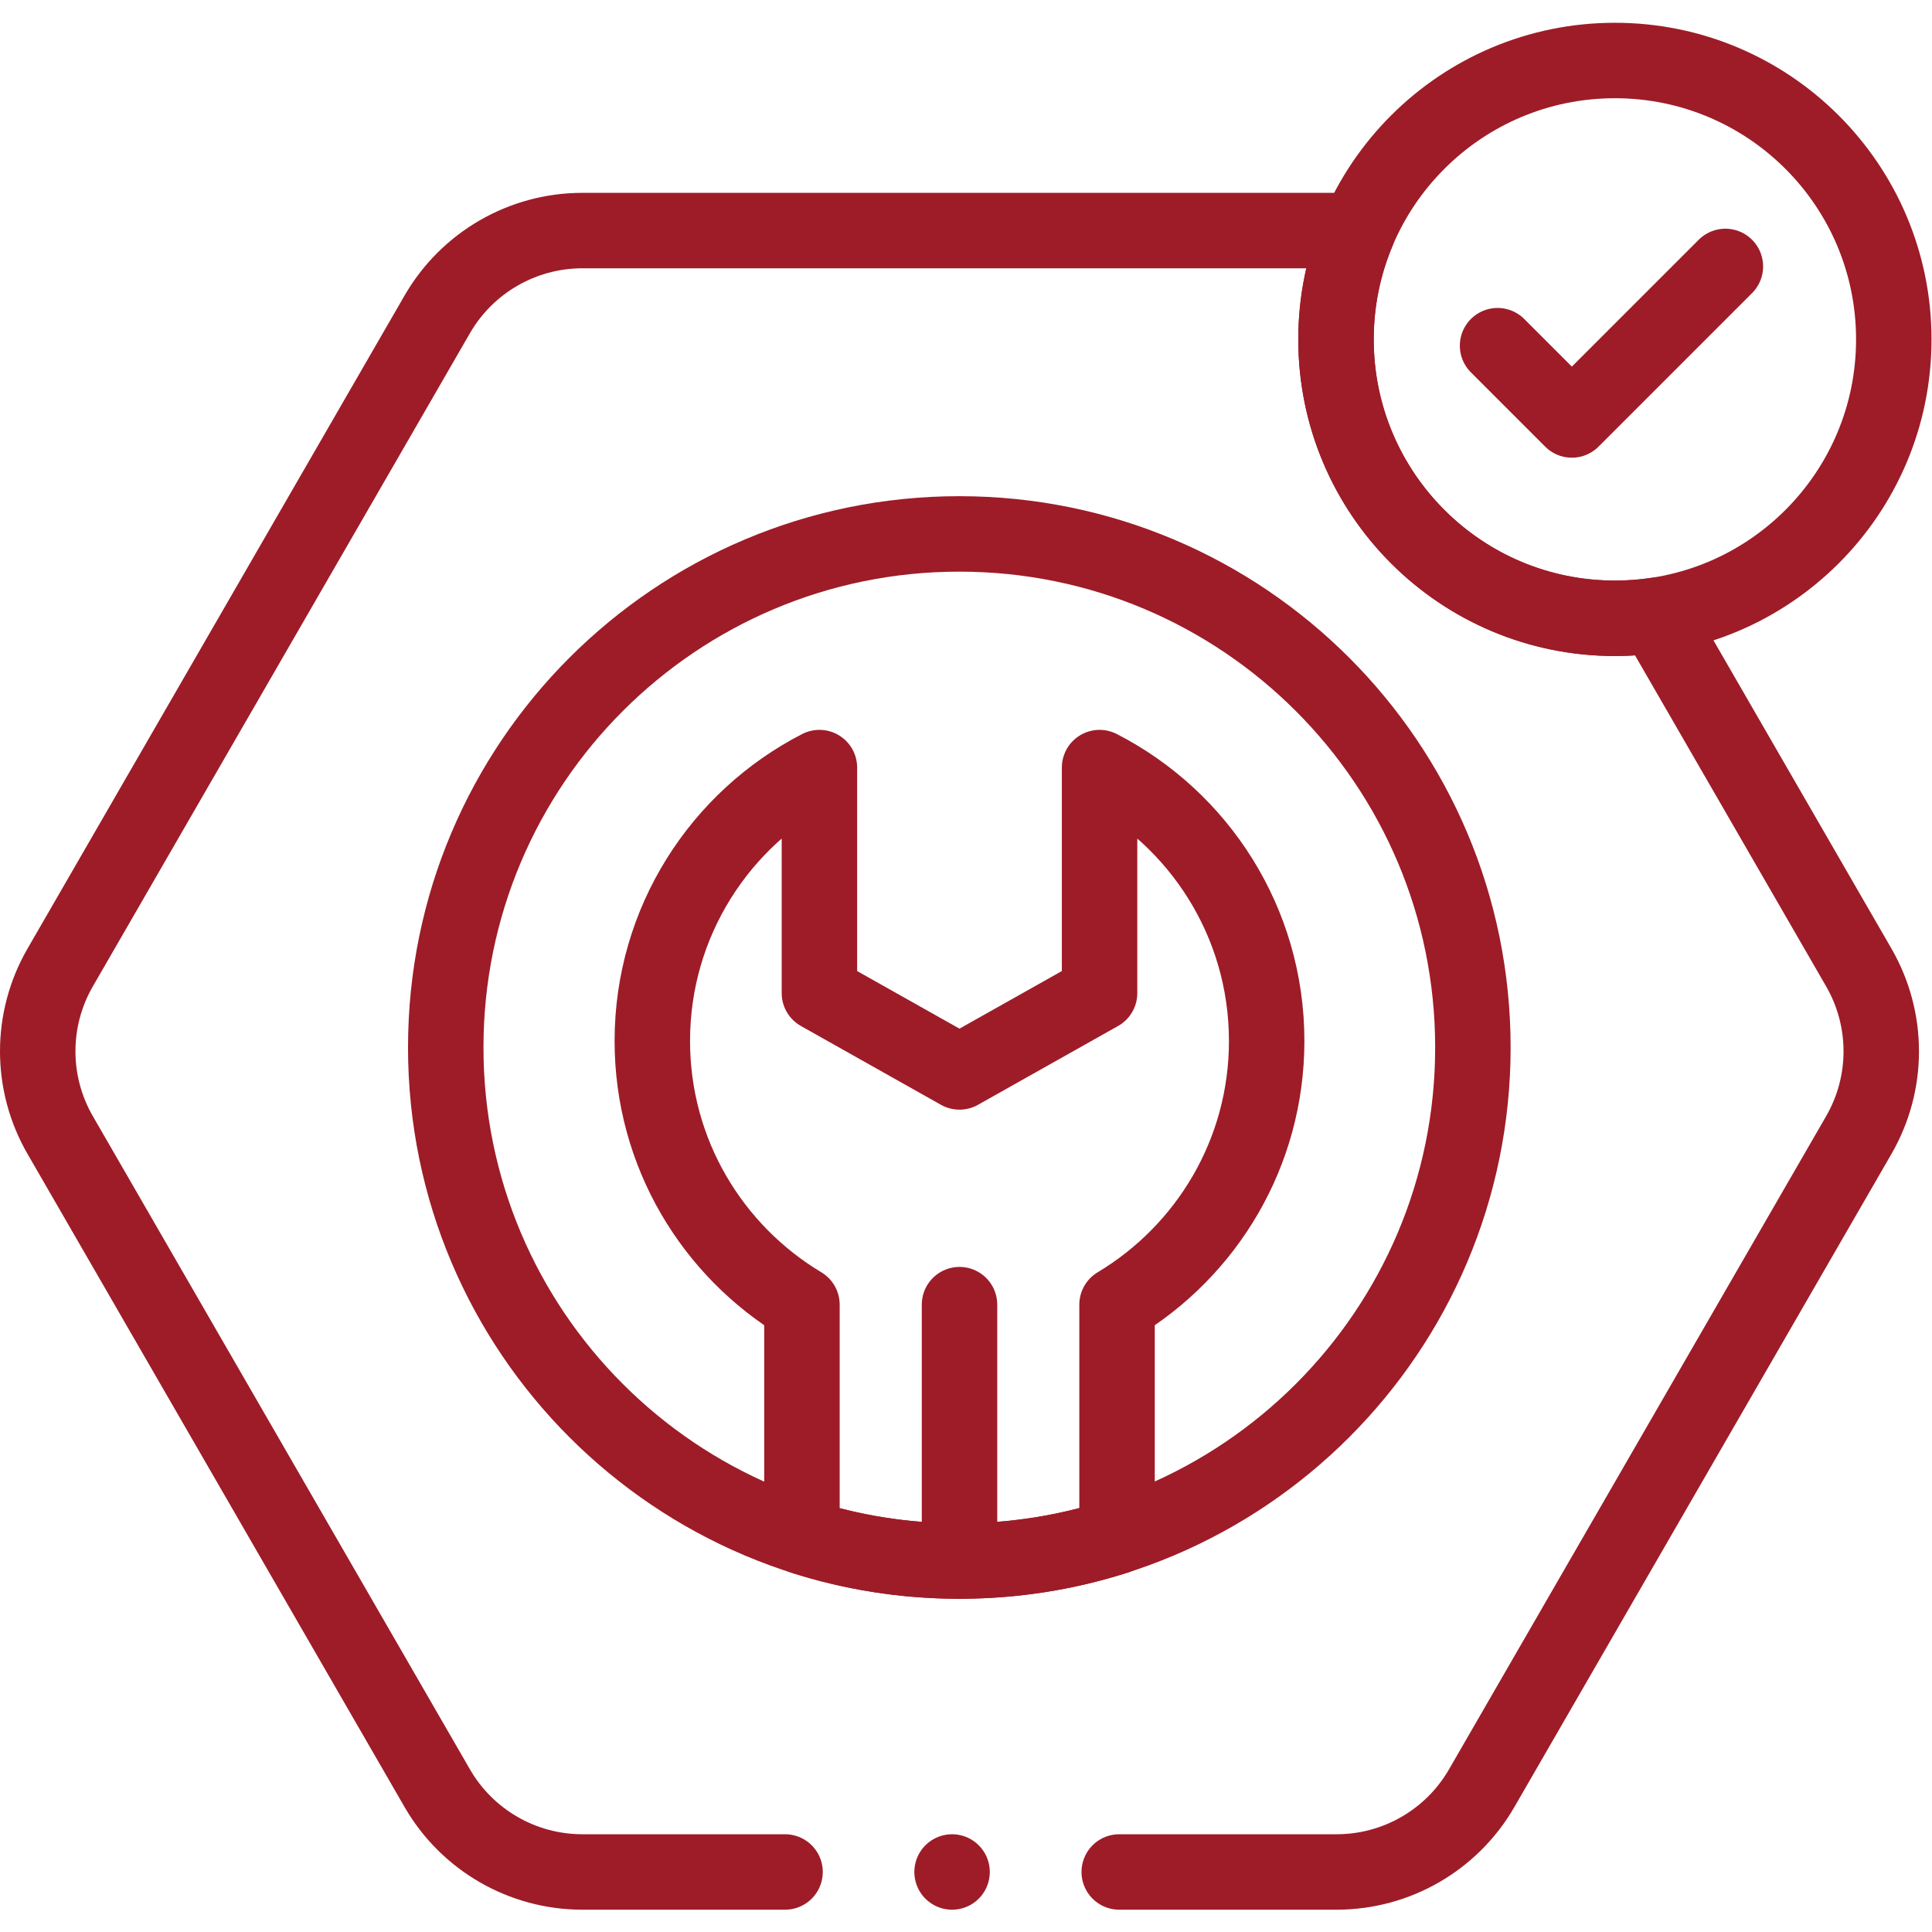
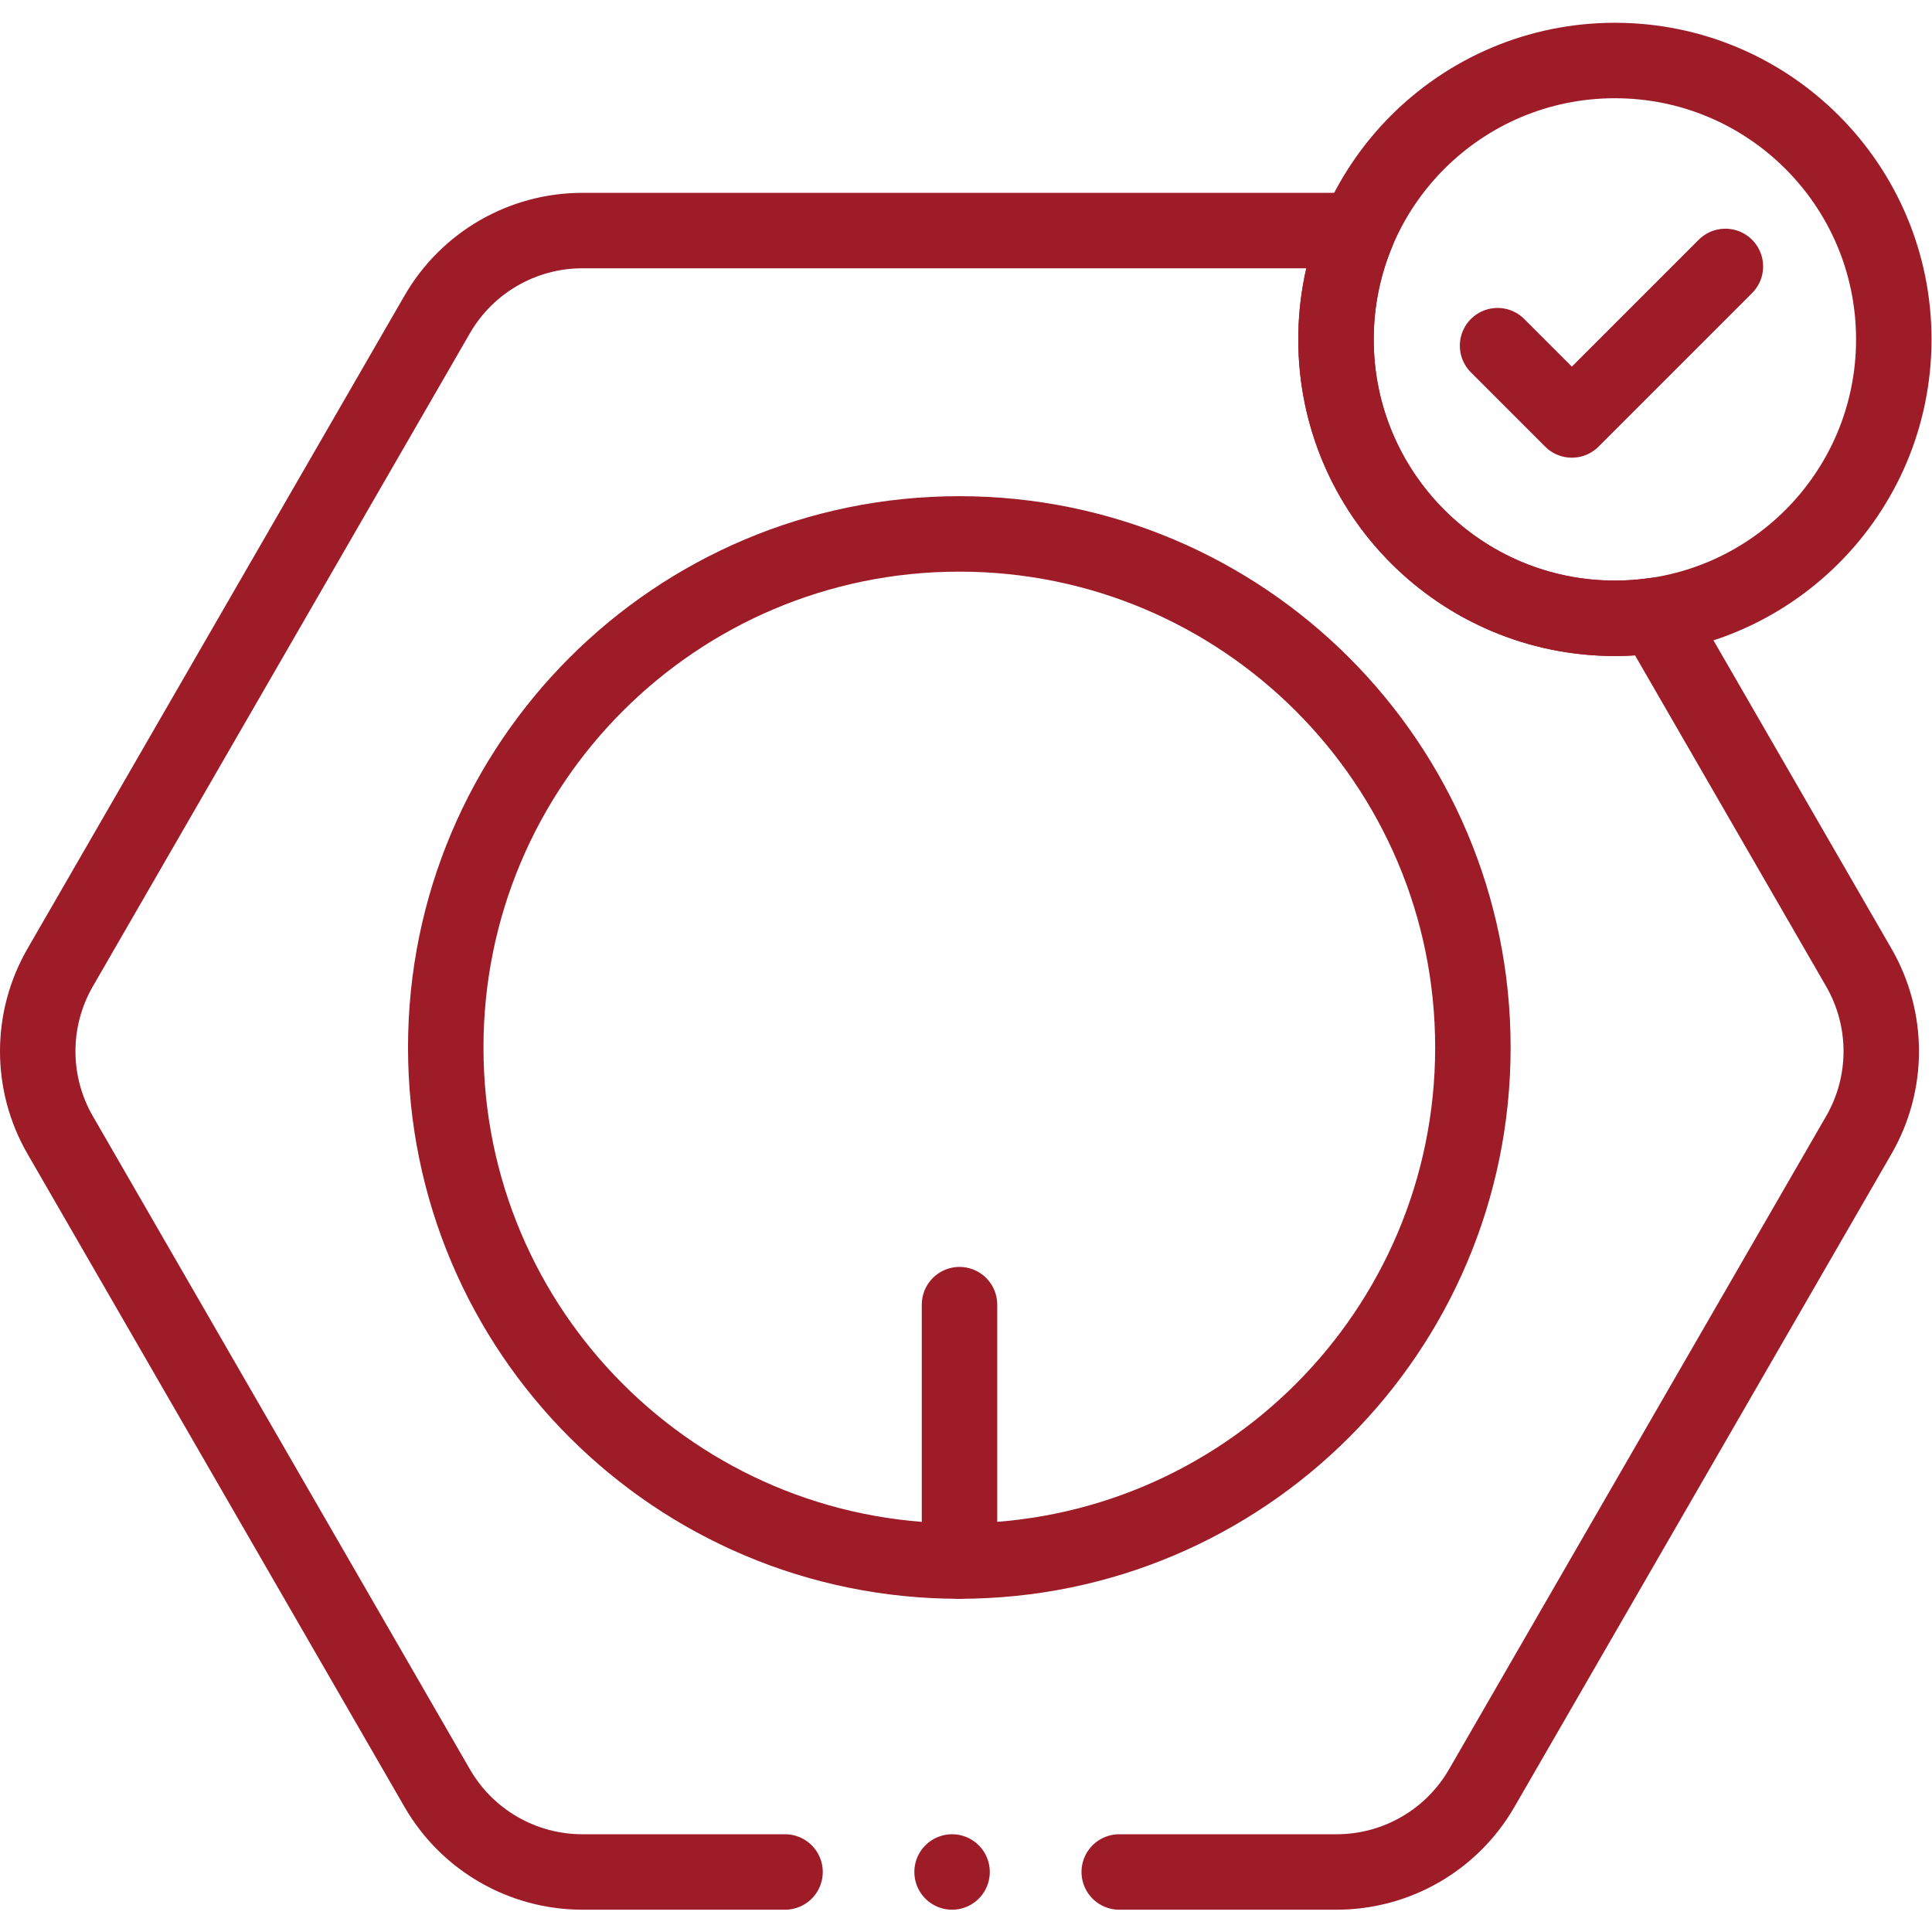
<svg xmlns="http://www.w3.org/2000/svg" version="1.1" id="svg2286" xml:space="preserve" width="682.667" height="682.667" viewBox="0 0 682.667 682.667">
  <defs id="defs2290">
    <clipPath clipPathUnits="userSpaceOnUse" id="clipPath2300">
      <path d="M 0,512 H 512 V 0 H 0 Z" id="path2298" />
    </clipPath>
  </defs>
  <g id="g2292" transform="matrix(1.333,0,0,-1.333,0,682.667)">
    <g id="g2294">
      <g id="g2296" clip-path="url(#clipPath2300)">
        <g id="g2302" transform="translate(335.765,236.189)">
-           <path d="m 0,0 c 0,-29.694 -15.91,-55.664 -39.663,-69.892 v -61.433 c -13.161,-4.239 -27.188,-6.525 -41.758,-6.535 h -0.05 c -14.55,0 -28.577,2.286 -41.718,6.515 v 61.453 c -23.753,14.228 -39.663,40.198 -39.663,69.892 0,31.588 17.994,58.977 44.295,72.469 V 12.688 l 37.126,-20.895 37.136,20.895 V 72.469 C -17.994,58.977 0,31.588 0,0 Z" style="fill:none;stroke:#9d1c28;stroke-width:20;stroke-linecap:round;stroke-linejoin:round;stroke-miterlimit:10;stroke-dasharray:none;stroke-opacity:1" id="path2304" />
-         </g>
+           </g>
        <g id="g2306" transform="translate(254.344,98.329)">
          <path d="M 0,0 V 67.968" style="fill:none;stroke:#9d1c28;stroke-width:20;stroke-linecap:round;stroke-linejoin:round;stroke-miterlimit:10;stroke-dasharray:none;stroke-opacity:1" id="path2308" />
        </g>
        <g id="g2310" transform="translate(390.43,234.464)">
          <path d="m 0,0 c 0,-75.186 -60.951,-136.137 -136.137,-136.137 -75.186,0 -136.136,60.951 -136.136,136.137 0,75.186 60.95,136.136 136.136,136.136 C -60.951,136.136 0,75.186 0,0 Z" style="fill:none;stroke:#9d1c28;stroke-width:20;stroke-linecap:round;stroke-linejoin:round;stroke-miterlimit:10;stroke-dasharray:none;stroke-opacity:1" id="path2312" />
        </g>
        <g id="g2314" transform="translate(296.682,15.911)">
          <path d="m 0,0 h 57.621 c 15.859,0 30.52,8.458 38.455,22.203 l 99.968,173.143 c 7.935,13.735 7.935,30.661 0,44.406 l -53.901,93.353 c -3.504,-0.523 -7.099,-0.785 -10.754,-0.785 -40.831,0 -73.93,33.098 -73.93,73.929 0,10.1 2.024,19.726 5.7,28.497 -1.823,0.231 -3.676,0.352 -5.538,0.352 h -199.928 c -15.869,0 -30.53,-8.468 -38.465,-22.203 L -280.73,239.752 c -7.936,-13.745 -7.936,-30.671 0,-44.406 L -180.772,22.203 C -172.837,8.458 -158.176,0 -142.307,0 h 53.723" style="fill:none;stroke:#9d1c28;stroke-width:20;stroke-linecap:round;stroke-linejoin:round;stroke-miterlimit:10;stroke-dasharray:none;stroke-opacity:1" id="path2316" />
        </g>
        <g id="g2318" transform="translate(502,422.161)">
          <path d="m 0,0 c 0,-40.83 -33.099,-73.929 -73.929,-73.929 -40.829,0 -73.928,33.099 -73.928,73.929 0,40.83 33.099,73.929 73.928,73.929 C -33.099,73.929 0,40.83 0,0 Z" style="fill:none;stroke:#9d1c28;stroke-width:20;stroke-linecap:round;stroke-linejoin:round;stroke-miterlimit:10;stroke-dasharray:none;stroke-opacity:1" id="path2320" />
        </g>
        <g id="g2322" transform="translate(396.97,420.498)">
          <path d="M 0,0 19.692,-19.692 60.39,21.005" style="fill:none;stroke:#9d1c28;stroke-width:20;stroke-linecap:round;stroke-linejoin:round;stroke-miterlimit:10;stroke-dasharray:none;stroke-opacity:1" id="path2324" />
        </g>
        <g id="g2326" transform="translate(252.372,15.911)">
          <path d="M 0,0 V 0" style="fill:none;stroke:#9d1c28;stroke-width:20;stroke-linecap:round;stroke-linejoin:round;stroke-miterlimit:10;stroke-dasharray:none;stroke-opacity:1" id="path2328" />
        </g>
      </g>
    </g>
  </g>
</svg>